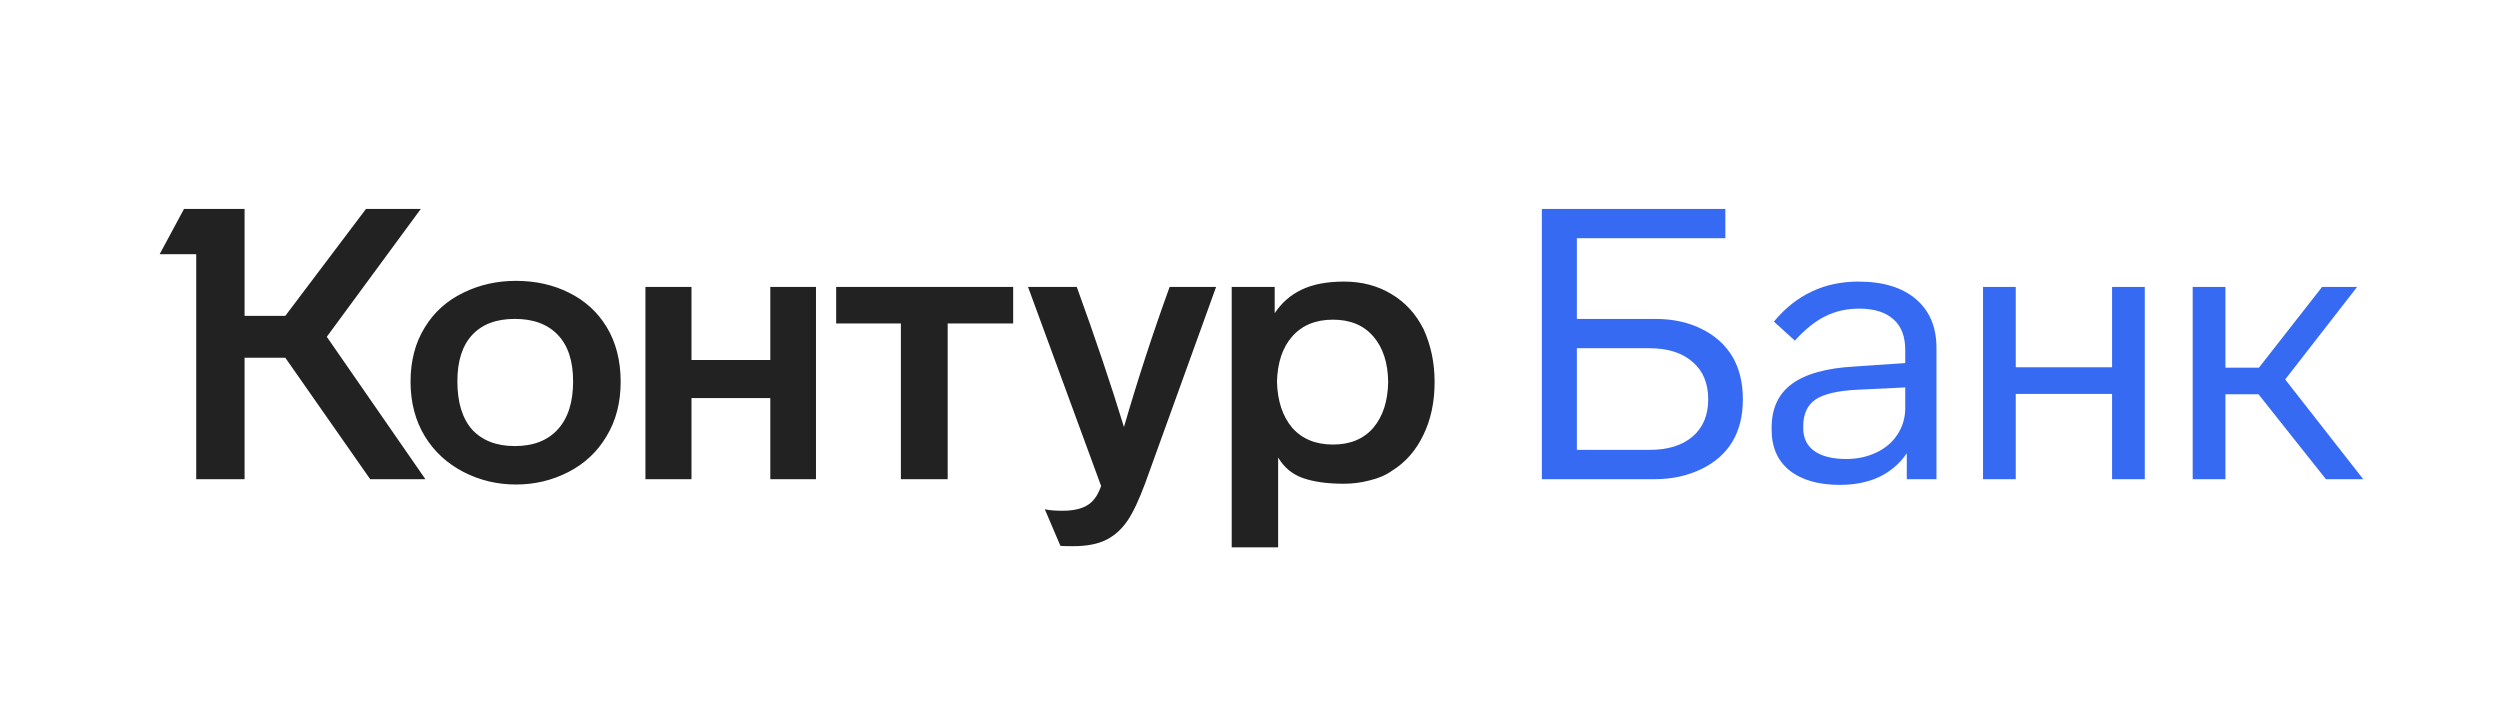
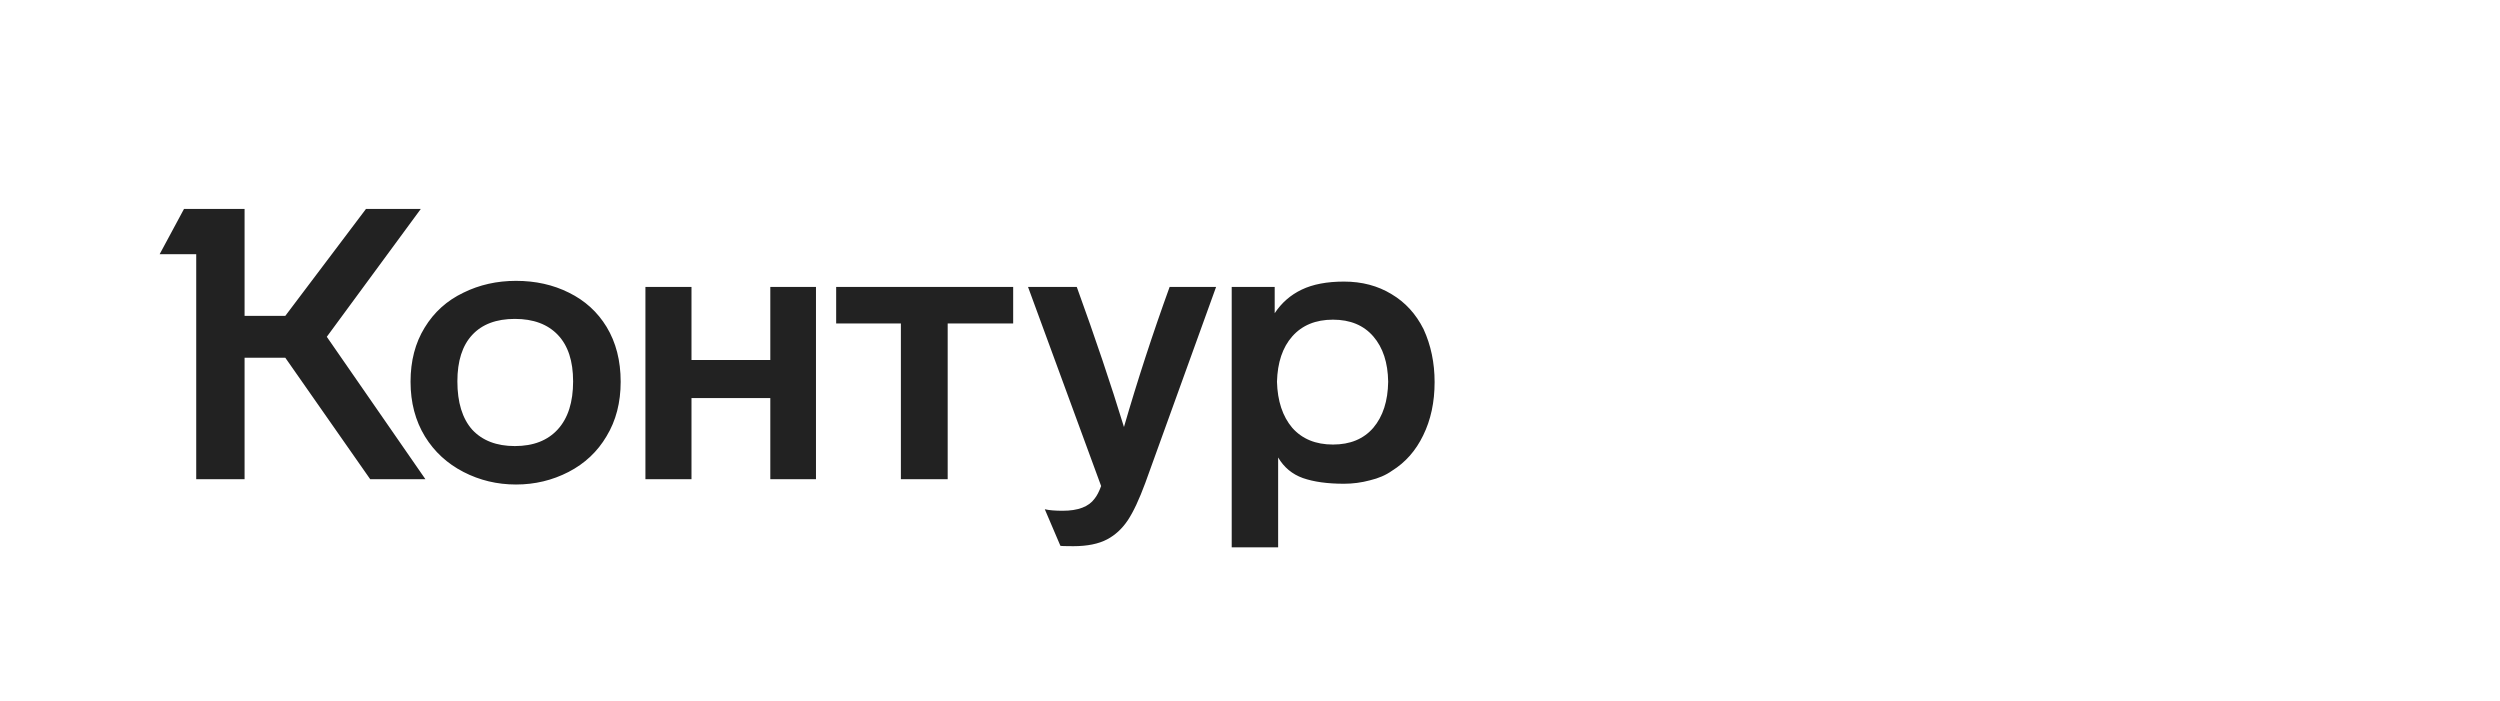
<svg xmlns="http://www.w3.org/2000/svg" width="82" height="23" viewBox="0 0 82 23" fill="none">
-   <rect width="82" height="23" fill="white" />
  <path d="M13.466 12.521C13.466 13.203 13.624 13.802 13.94 14.319C14.248 14.818 14.669 15.205 15.202 15.48C15.734 15.755 16.309 15.892 16.925 15.892C17.541 15.892 18.115 15.755 18.648 15.48C19.181 15.205 19.597 14.814 19.896 14.306C20.204 13.798 20.358 13.203 20.358 12.521C20.358 11.83 20.204 11.23 19.896 10.722C19.597 10.231 19.185 9.857 18.66 9.599C18.144 9.341 17.566 9.212 16.925 9.212C16.3 9.212 15.726 9.341 15.202 9.599C14.661 9.857 14.236 10.24 13.928 10.747C13.62 11.247 13.466 11.838 13.466 12.521ZM41.923 17.952V15.005C42.114 15.33 42.385 15.555 42.734 15.68C43.093 15.805 43.542 15.867 44.083 15.867C44.374 15.867 44.657 15.829 44.932 15.755C45.215 15.688 45.457 15.584 45.656 15.442C46.098 15.168 46.439 14.78 46.68 14.281C46.93 13.773 47.055 13.191 47.055 12.533C47.055 11.9 46.934 11.322 46.693 10.797C46.443 10.298 46.093 9.915 45.644 9.649C45.194 9.374 44.674 9.236 44.083 9.236C43.525 9.236 43.063 9.324 42.697 9.499C42.331 9.674 42.035 9.932 41.81 10.273V9.411H40.4V17.952H41.923ZM36.117 15.942C36.05 16.125 35.979 16.262 35.904 16.354C35.713 16.62 35.363 16.753 34.855 16.753C34.606 16.753 34.41 16.737 34.269 16.703L34.781 17.902C34.797 17.91 34.939 17.915 35.205 17.915C35.663 17.915 36.033 17.84 36.316 17.69C36.583 17.548 36.807 17.34 36.991 17.066C37.174 16.791 37.365 16.383 37.565 15.842L39.888 9.411H38.364C37.806 10.951 37.307 12.483 36.866 14.006C36.441 12.616 35.925 11.085 35.318 9.411H33.719L36.117 15.942ZM15.002 12.508C15.002 11.842 15.164 11.334 15.489 10.985C15.813 10.635 16.28 10.46 16.887 10.46C17.495 10.46 17.965 10.635 18.298 10.985C18.631 11.334 18.798 11.842 18.798 12.508C18.798 13.191 18.631 13.715 18.298 14.081C17.965 14.448 17.495 14.631 16.887 14.631C16.288 14.631 15.822 14.452 15.489 14.094C15.164 13.727 15.002 13.199 15.002 12.508ZM41.885 12.521C41.902 11.888 42.069 11.393 42.385 11.035C42.709 10.668 43.155 10.485 43.721 10.485C44.287 10.485 44.728 10.668 45.045 11.035C45.361 11.401 45.523 11.896 45.532 12.521C45.523 13.153 45.361 13.657 45.045 14.031C44.728 14.398 44.287 14.581 43.721 14.581C43.155 14.581 42.709 14.398 42.385 14.031C42.069 13.657 41.902 13.153 41.885 12.521ZM12.005 6.852L9.358 10.36H8.022V6.852H6.036L5.237 8.337H6.436V15.717H8.022V11.734H9.358L12.142 15.717H13.953L10.719 11.047L13.803 6.852H12.005ZM22.681 15.717V13.057H25.266V15.717H26.764V9.411H25.266V11.809H22.681V9.411H21.17V15.717H22.681ZM29.549 10.61V15.717H31.084V10.61H33.232V9.411H27.426V10.61H29.549Z" fill="#222222" />
-   <path d="M54.281 15.717C54.831 15.717 55.334 15.609 55.792 15.392C56.708 14.951 57.166 14.185 57.166 13.095C57.166 12.546 57.049 12.075 56.816 11.684C56.575 11.293 56.237 10.993 55.804 10.785C55.372 10.568 54.864 10.46 54.281 10.46H51.721V7.813H56.591V6.852H50.573V15.717H54.281ZM51.721 11.422H54.106C54.706 11.422 55.176 11.572 55.517 11.871C55.858 12.162 56.029 12.57 56.029 13.095C56.029 13.619 55.858 14.027 55.517 14.319C55.176 14.61 54.706 14.756 54.106 14.756H51.721V11.422ZM63.516 11.409C63.516 10.727 63.291 10.194 62.842 9.811C62.392 9.428 61.764 9.236 60.956 9.236C59.833 9.236 58.908 9.674 58.184 10.548L58.871 11.172C59.212 10.797 59.545 10.531 59.87 10.373C60.203 10.206 60.573 10.123 60.981 10.123C61.472 10.123 61.847 10.24 62.105 10.473C62.363 10.697 62.492 11.035 62.492 11.484V11.909L60.844 12.021C59.911 12.071 59.221 12.262 58.771 12.595C58.33 12.92 58.109 13.399 58.109 14.031V14.094C58.109 14.668 58.305 15.114 58.696 15.43C59.096 15.746 59.645 15.904 60.344 15.904C60.836 15.904 61.268 15.817 61.643 15.642C62.017 15.459 62.317 15.201 62.542 14.868V15.717H63.516V11.409ZM62.492 13.382C62.492 13.698 62.409 13.986 62.242 14.244C62.076 14.502 61.843 14.701 61.543 14.843C61.243 14.985 60.914 15.055 60.557 15.055C60.107 15.055 59.758 14.968 59.508 14.793C59.267 14.618 59.146 14.368 59.146 14.044V13.981C59.146 13.582 59.279 13.29 59.545 13.107C59.812 12.924 60.27 12.816 60.919 12.783L62.492 12.708V13.382ZM70.349 9.411H69.276V12.046H66.117V9.411H65.043V15.717H66.117V12.92H69.276V15.717H70.349V9.411ZM77.514 15.717L74.954 12.446L77.314 9.411H76.165L74.093 12.059H72.994V9.411H71.92V15.717H72.994V12.933H74.08L76.29 15.717H77.514Z" fill="#366AF3" />
</svg>